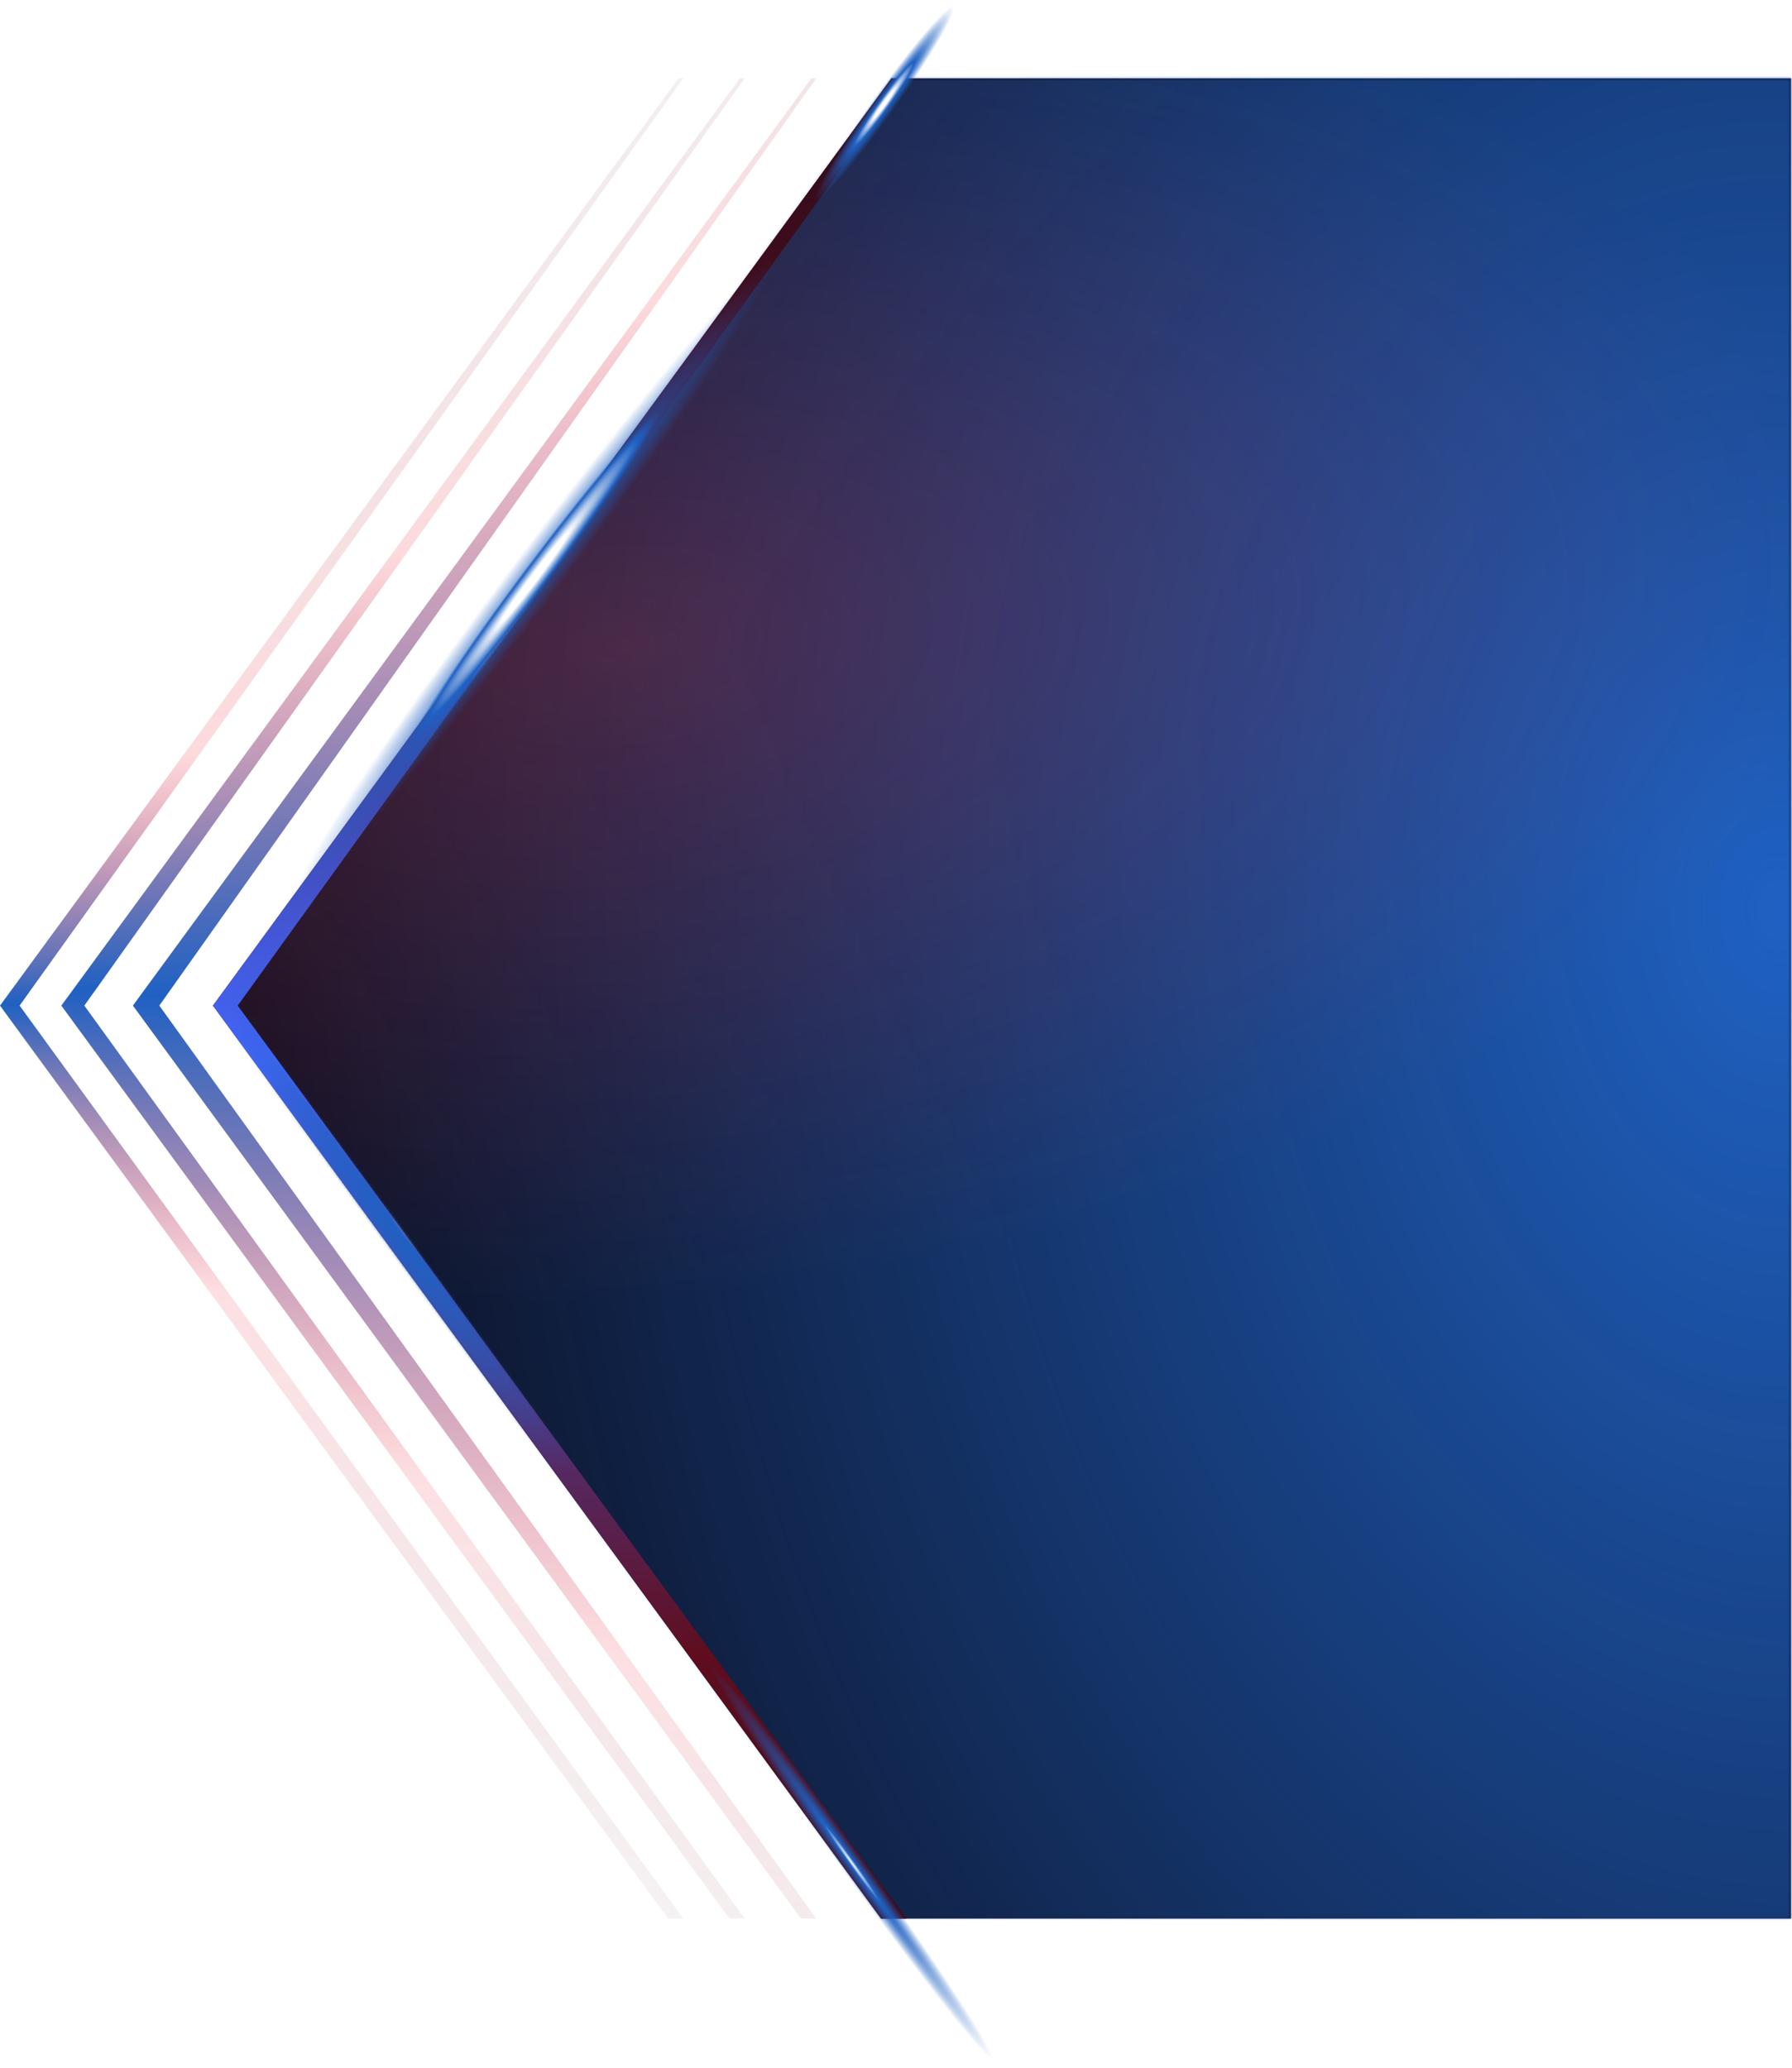
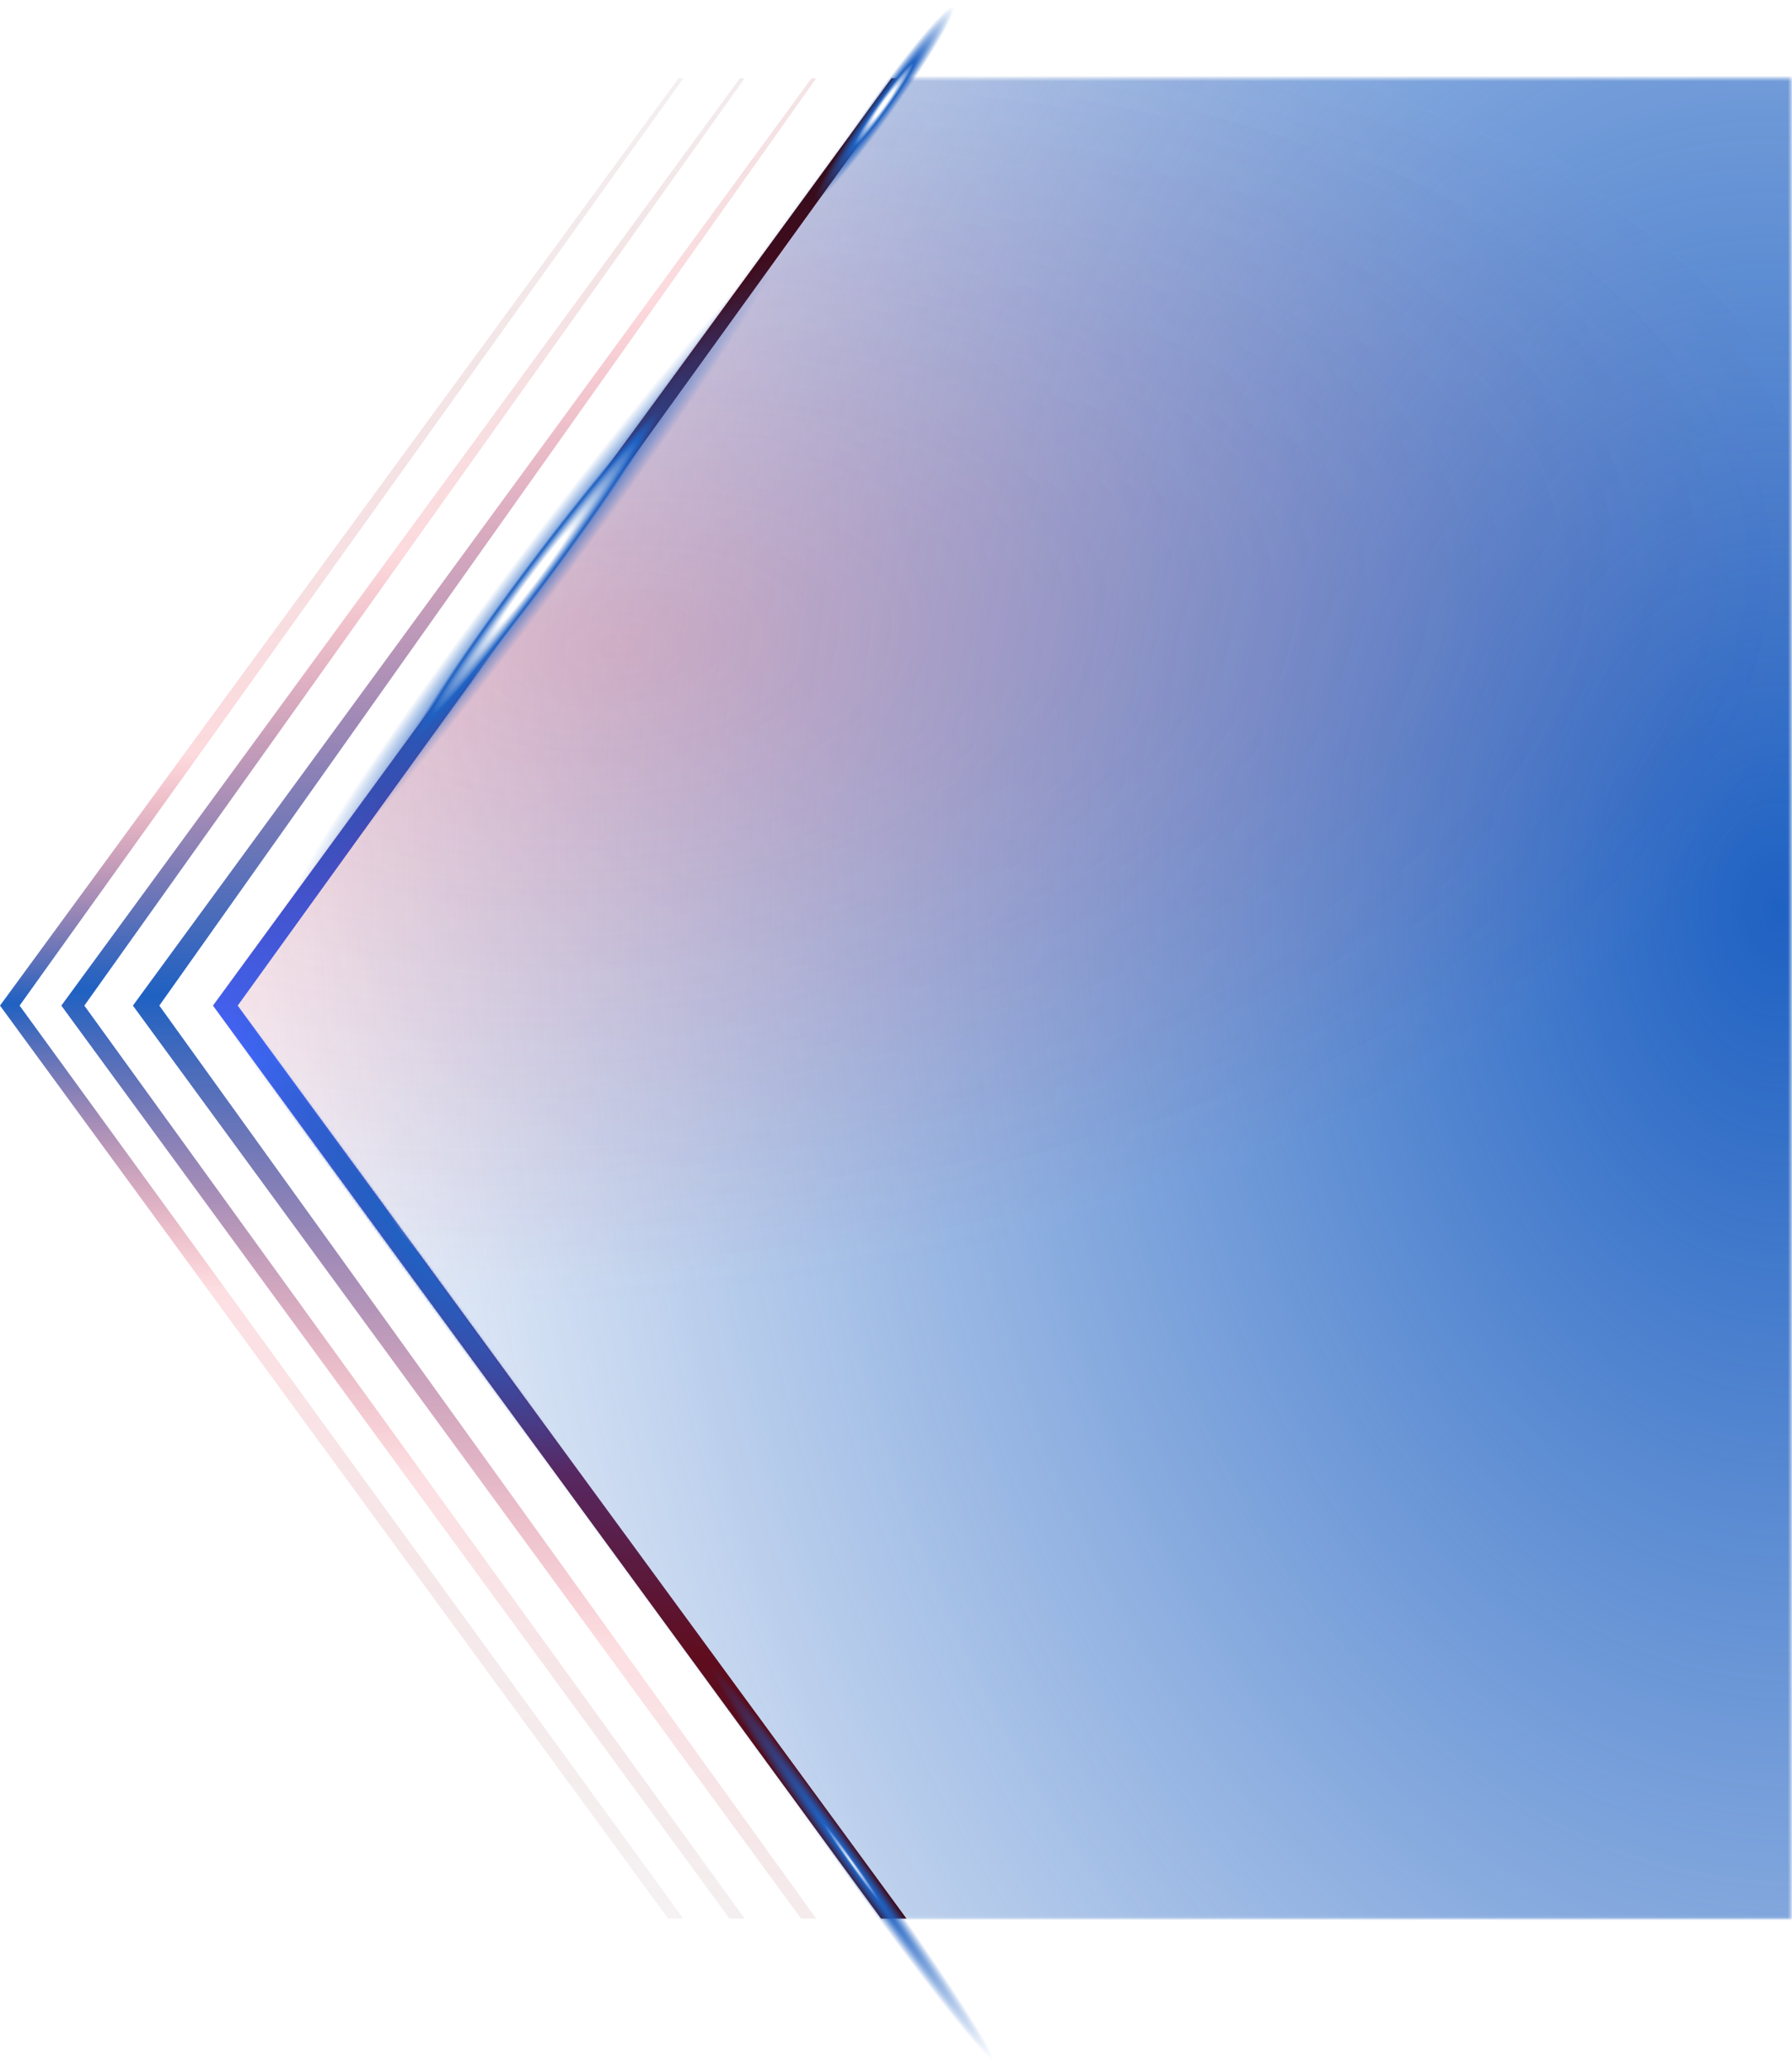
<svg xmlns="http://www.w3.org/2000/svg" width="650" height="750" viewBox="0 0 650 750" fill="none">
-   <path d="M319.595 695.907L77.256 364.753L323.366 28.407H649.637V695.907H319.595Z" fill="#0B0B19" />
  <mask id="mask0_286_6120" style="mask-type:alpha" maskUnits="userSpaceOnUse" x="77" y="28" width="573" height="668">
    <path d="M319.595 695.907L77.256 364.753L323.366 28.407H649.637V695.907H319.595Z" fill="#0B0B19" />
  </mask>
  <g mask="url(#mask0_286_6120)">
    <g style="mix-blend-mode:color-dodge">
      <path d="M501.757 1773.83C-46.949 1715.88 -425.796 1024.7 -344.373 230.06C-262.949 -564.578 248.125 -1161.72 796.831 -1103.77C1345.54 -1045.82 1724.38 -354.64 1642.96 439.998C1561.54 1234.64 1050.55 1831.87 501.757 1773.83Z" fill="url(#paint0_radial_286_6120)" />
    </g>
    <g style="mix-blend-mode:color-dodge" opacity="0.54">
      <path d="M-536.6 203.217C-521.586 -16.676 -167.857 -181.567 253.396 -165.154C674.65 -148.741 1003.95 42.856 989.015 262.75C974.079 482.643 620.35 647.534 199.096 631.121C-222.158 614.708 -551.615 423.052 -536.6 203.217Z" fill="url(#paint1_radial_286_6120)" fill-opacity="0.47" />
    </g>
  </g>
  <path d="M319.595 695.907L77.256 364.753L323.366 28.407L328.804 28.407L86.218 364.753L328.804 695.907H319.595Z" fill="url(#paint2_linear_286_6120)" />
  <mask id="mask1_286_6120" style="mask-type:alpha" maskUnits="userSpaceOnUse" x="77" y="28" width="252" height="668">
    <path d="M319.595 695.907L77.256 364.753L323.366 28.407L328.804 28.407L85.909 364.753L328.804 695.907H319.595Z" fill="url(#paint3_linear_286_6120)" />
  </mask>
  <g mask="url(#mask1_286_6120)">
    <g style="mix-blend-mode:screen">
      <ellipse cx="149.063" cy="441.338" rx="32.453" ry="108.749" transform="rotate(-34.127 149.063 441.338)" fill="url(#paint4_radial_286_6120)" />
    </g>
    <g style="mix-blend-mode:screen" filter="url(#filter0_f_286_6120)">
      <ellipse cx="186.629" cy="226.847" rx="12.979" ry="80.81" transform="rotate(35.463 186.629 226.847)" fill="url(#paint5_radial_286_6120)" />
    </g>
  </g>
  <g style="mix-blend-mode:screen">
    <ellipse cx="193.894" cy="209.48" rx="8.933" ry="145.533" transform="rotate(36.833 193.894 209.48)" fill="url(#paint6_radial_286_6120)" />
  </g>
  <g style="mix-blend-mode:screen">
    <ellipse cx="320.634" cy="37.729" rx="4.049" ry="43.439" transform="rotate(35.463 320.634 37.729)" fill="url(#paint7_radial_286_6120)" />
  </g>
  <g style="mix-blend-mode:hard-light">
    <ellipse cx="308.94" cy="675.6" rx="4.111" ry="88.108" transform="rotate(-35.622 308.94 675.6)" fill="url(#paint8_radial_286_6120)" />
  </g>
  <g style="mix-blend-mode:lighten">
    <path d="M290.548 695.907L48.208 364.753L294.318 28.407L296.048 28.407L57.788 364.753L296.048 695.907H290.548Z" fill="url(#paint9_linear_286_6120)" />
  </g>
  <g style="mix-blend-mode:lighten">
    <path d="M264.589 695.907L22.249 364.753L268.359 28.407L270.089 28.407L30.593 364.753L270.089 695.907H264.589Z" fill="url(#paint10_linear_286_6120)" />
  </g>
  <g style="mix-blend-mode:screen">
    <path d="M242.34 695.907L0 364.753L246.11 28.407L247.84 28.407L7.108 364.753L247.84 695.907H242.34Z" fill="url(#paint11_linear_286_6120)" />
  </g>
  <defs>
    <filter id="filter0_f_286_6120" x="111.981" y="134.016" width="149.295" height="185.662" filterUnits="userSpaceOnUse" color-interpolation-filters="sRGB">
      <feFlood flood-opacity="0" result="BackgroundImageFix" />
      <feBlend mode="normal" in="SourceGraphic" in2="BackgroundImageFix" result="shape" />
      <feGaussianBlur stdDeviation="13.288" result="effect1_foregroundBlur_286_6120" />
    </filter>
    <radialGradient id="paint0_radial_286_6120" cx="0" cy="0" r="1" gradientUnits="userSpaceOnUse" gradientTransform="translate(650.157 334.674) rotate(86.178) scale(1445.91 1016.3)">
      <stop stop-color="#1F61C2" />
      <stop offset="0.585" stop-color="#1F61C2" stop-opacity="0" />
    </radialGradient>
    <radialGradient id="paint1_radial_286_6120" cx="0" cy="0" r="1" gradientUnits="userSpaceOnUse" gradientTransform="translate(225.942 233.015) rotate(174.912) scale(760.939 406.833)">
      <stop stop-color="#F03B4D" />
      <stop offset="0.585" stop-color="#F03B4D" stop-opacity="0" />
    </radialGradient>
    <linearGradient id="paint2_linear_286_6120" x1="203.03" y1="-120.235" x2="203.03" y2="827.244" gradientUnits="userSpaceOnUse">
      <stop stop-color="#0B0B19" />
      <stop offset="0.242" stop-color="#420C1C" />
      <stop offset="0.533" stop-color="#4366FB" />
      <stop offset="0.761" stop-color="#5F0D1E" />
      <stop offset="1" stop-color="#0B0B19" />
    </linearGradient>
    <linearGradient id="paint3_linear_286_6120" x1="203.03" y1="28.407" x2="203.03" y2="695.907" gradientUnits="userSpaceOnUse">
      <stop stop-color="#0B0B19" />
      <stop offset="0.214" stop-color="#0C1059" />
      <stop offset="0.464" stop-color="#58FBFF" />
      <stop offset="0.708" stop-color="#0C1058" />
      <stop offset="1" stop-color="#0B0B19" />
    </linearGradient>
    <radialGradient id="paint4_radial_286_6120" cx="0" cy="0" r="1" gradientUnits="userSpaceOnUse" gradientTransform="translate(149.063 441.338) rotate(90) scale(108.749 32.453)">
      <stop stop-color="white" />
      <stop offset="0.198" stop-color="#1F61C2" />
      <stop offset="1" stop-color="#1F61C2" stop-opacity="0" />
    </radialGradient>
    <radialGradient id="paint5_radial_286_6120" cx="0" cy="0" r="1" gradientUnits="userSpaceOnUse" gradientTransform="translate(186.629 226.847) rotate(90) scale(80.81 12.979)">
      <stop stop-color="white" />
      <stop offset="0.333" stop-color="#1F61C2" />
      <stop offset="0.667" stop-color="#1F61C2" stop-opacity="0.393" />
      <stop offset="1" stop-color="#1F61C2" stop-opacity="0" />
    </radialGradient>
    <radialGradient id="paint6_radial_286_6120" cx="0" cy="0" r="1" gradientUnits="userSpaceOnUse" gradientTransform="translate(193.894 209.48) rotate(90) scale(145.533 8.933)">
      <stop offset="0.135" stop-color="white" />
      <stop offset="0.427" stop-color="#1F61C2" />
      <stop offset="0.516" stop-color="#1F61C2" stop-opacity="0.491" />
      <stop offset="1" stop-color="#1F61C2" stop-opacity="0" />
    </radialGradient>
    <radialGradient id="paint7_radial_286_6120" cx="0" cy="0" r="1" gradientUnits="userSpaceOnUse" gradientTransform="translate(320.634 37.729) rotate(90) scale(43.439 4.049)">
      <stop offset="0.135" stop-color="white" />
      <stop offset="0.427" stop-color="#1F61C2" />
      <stop offset="1" stop-color="#1F61C2" stop-opacity="0" />
    </radialGradient>
    <radialGradient id="paint8_radial_286_6120" cx="0" cy="0" r="1" gradientUnits="userSpaceOnUse" gradientTransform="translate(308.94 675.6) rotate(90) scale(88.108 4.111)">
      <stop stop-color="white" />
      <stop offset="0.198" stop-color="#1F61C2" />
      <stop offset="1" stop-color="#1F61C2" stop-opacity="0" />
    </radialGradient>
    <linearGradient id="paint9_linear_286_6120" x1="173.982" y1="-120.235" x2="173.982" y2="827.244" gradientUnits="userSpaceOnUse">
      <stop stop-color="#0B0B19" stop-opacity="0" />
      <stop offset="0.242" stop-color="#F03B4D" stop-opacity="0.19" />
      <stop offset="0.508" stop-color="#1F61C2" />
      <stop offset="0.761" stop-color="#F03B4D" stop-opacity="0.16" />
      <stop offset="1" stop-color="#0B0B19" stop-opacity="0" />
    </linearGradient>
    <linearGradient id="paint10_linear_286_6120" x1="148.023" y1="-120.235" x2="148.023" y2="827.244" gradientUnits="userSpaceOnUse">
      <stop stop-color="#0B0B19" stop-opacity="0" />
      <stop offset="0.339" stop-color="#F03B4D" stop-opacity="0.19" />
      <stop offset="0.506" stop-color="#1F61C2" />
      <stop offset="0.693" stop-color="#F03B4D" stop-opacity="0.16" />
      <stop offset="1" stop-color="#0B0B19" stop-opacity="0" />
    </linearGradient>
    <linearGradient id="paint11_linear_286_6120" x1="125.774" y1="-120.235" x2="125.774" y2="827.244" gradientUnits="userSpaceOnUse">
      <stop stop-color="#0B0B19" stop-opacity="0" />
      <stop offset="0.416" stop-color="#F03B4D" stop-opacity="0.19" />
      <stop offset="0.511" stop-color="#1F61C2" />
      <stop offset="0.622" stop-color="#F03B4D" stop-opacity="0.16" />
      <stop offset="1" stop-color="#0B0B19" stop-opacity="0" />
    </linearGradient>
  </defs>
</svg>